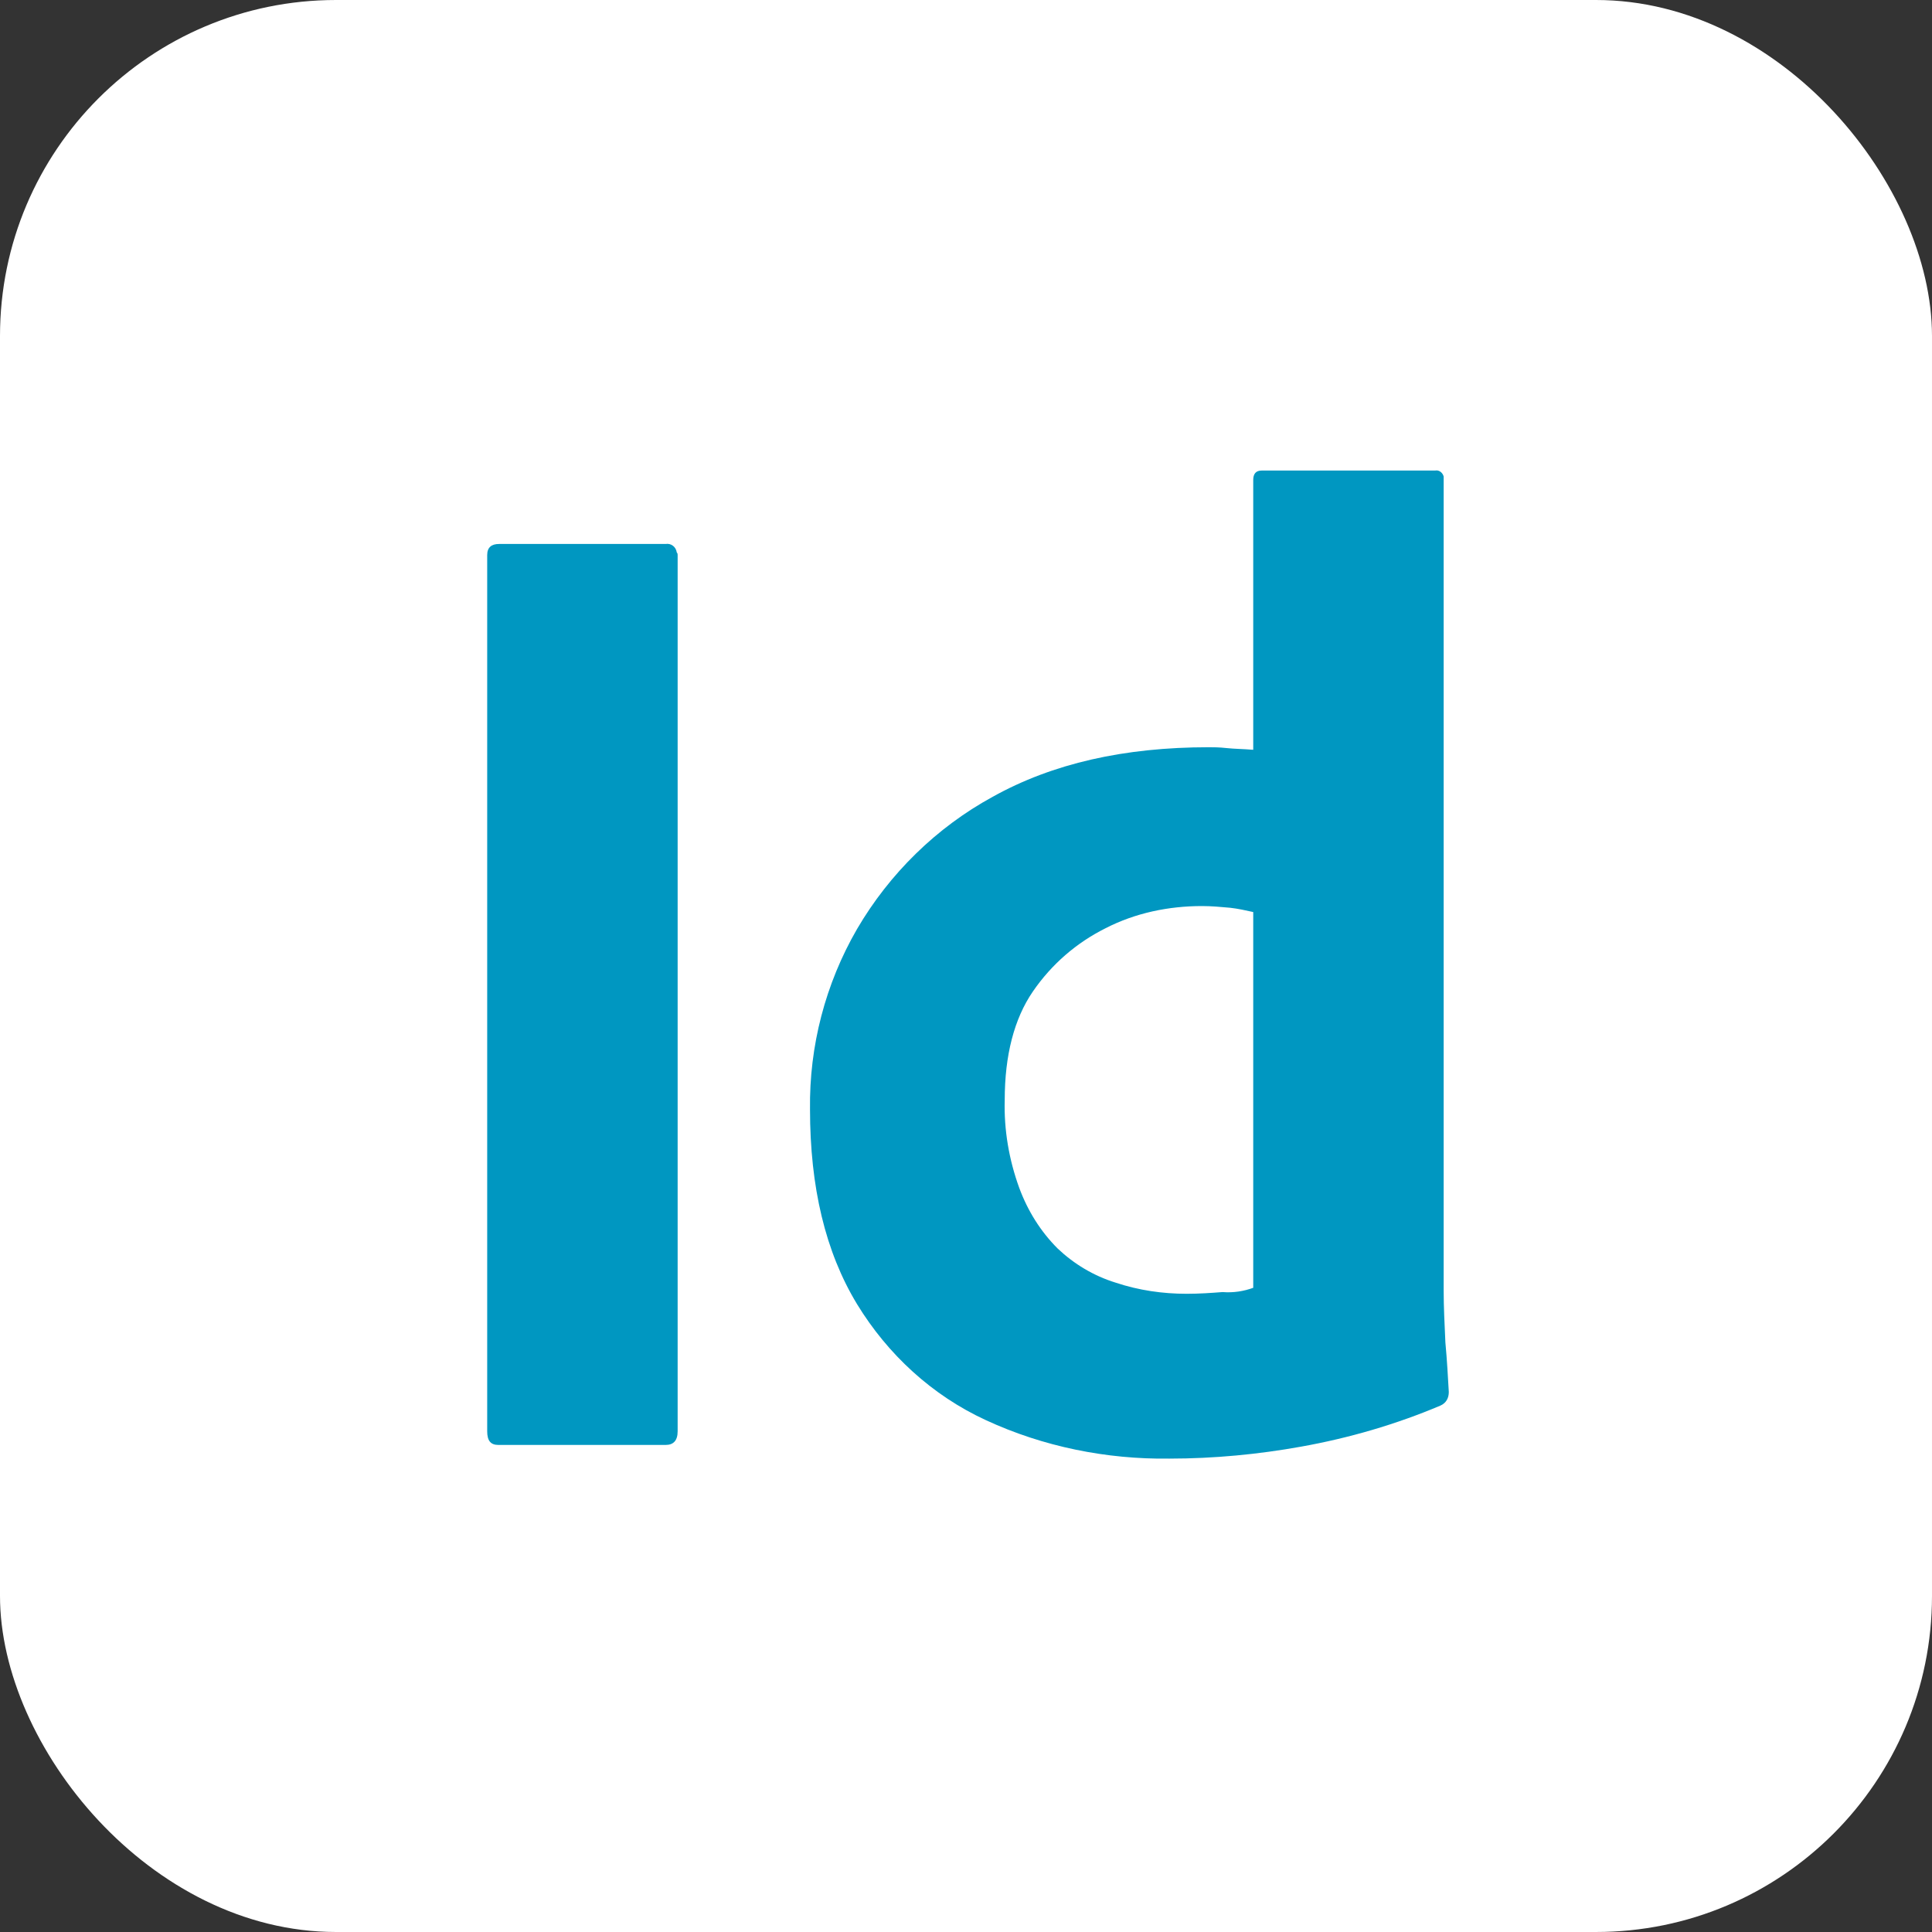
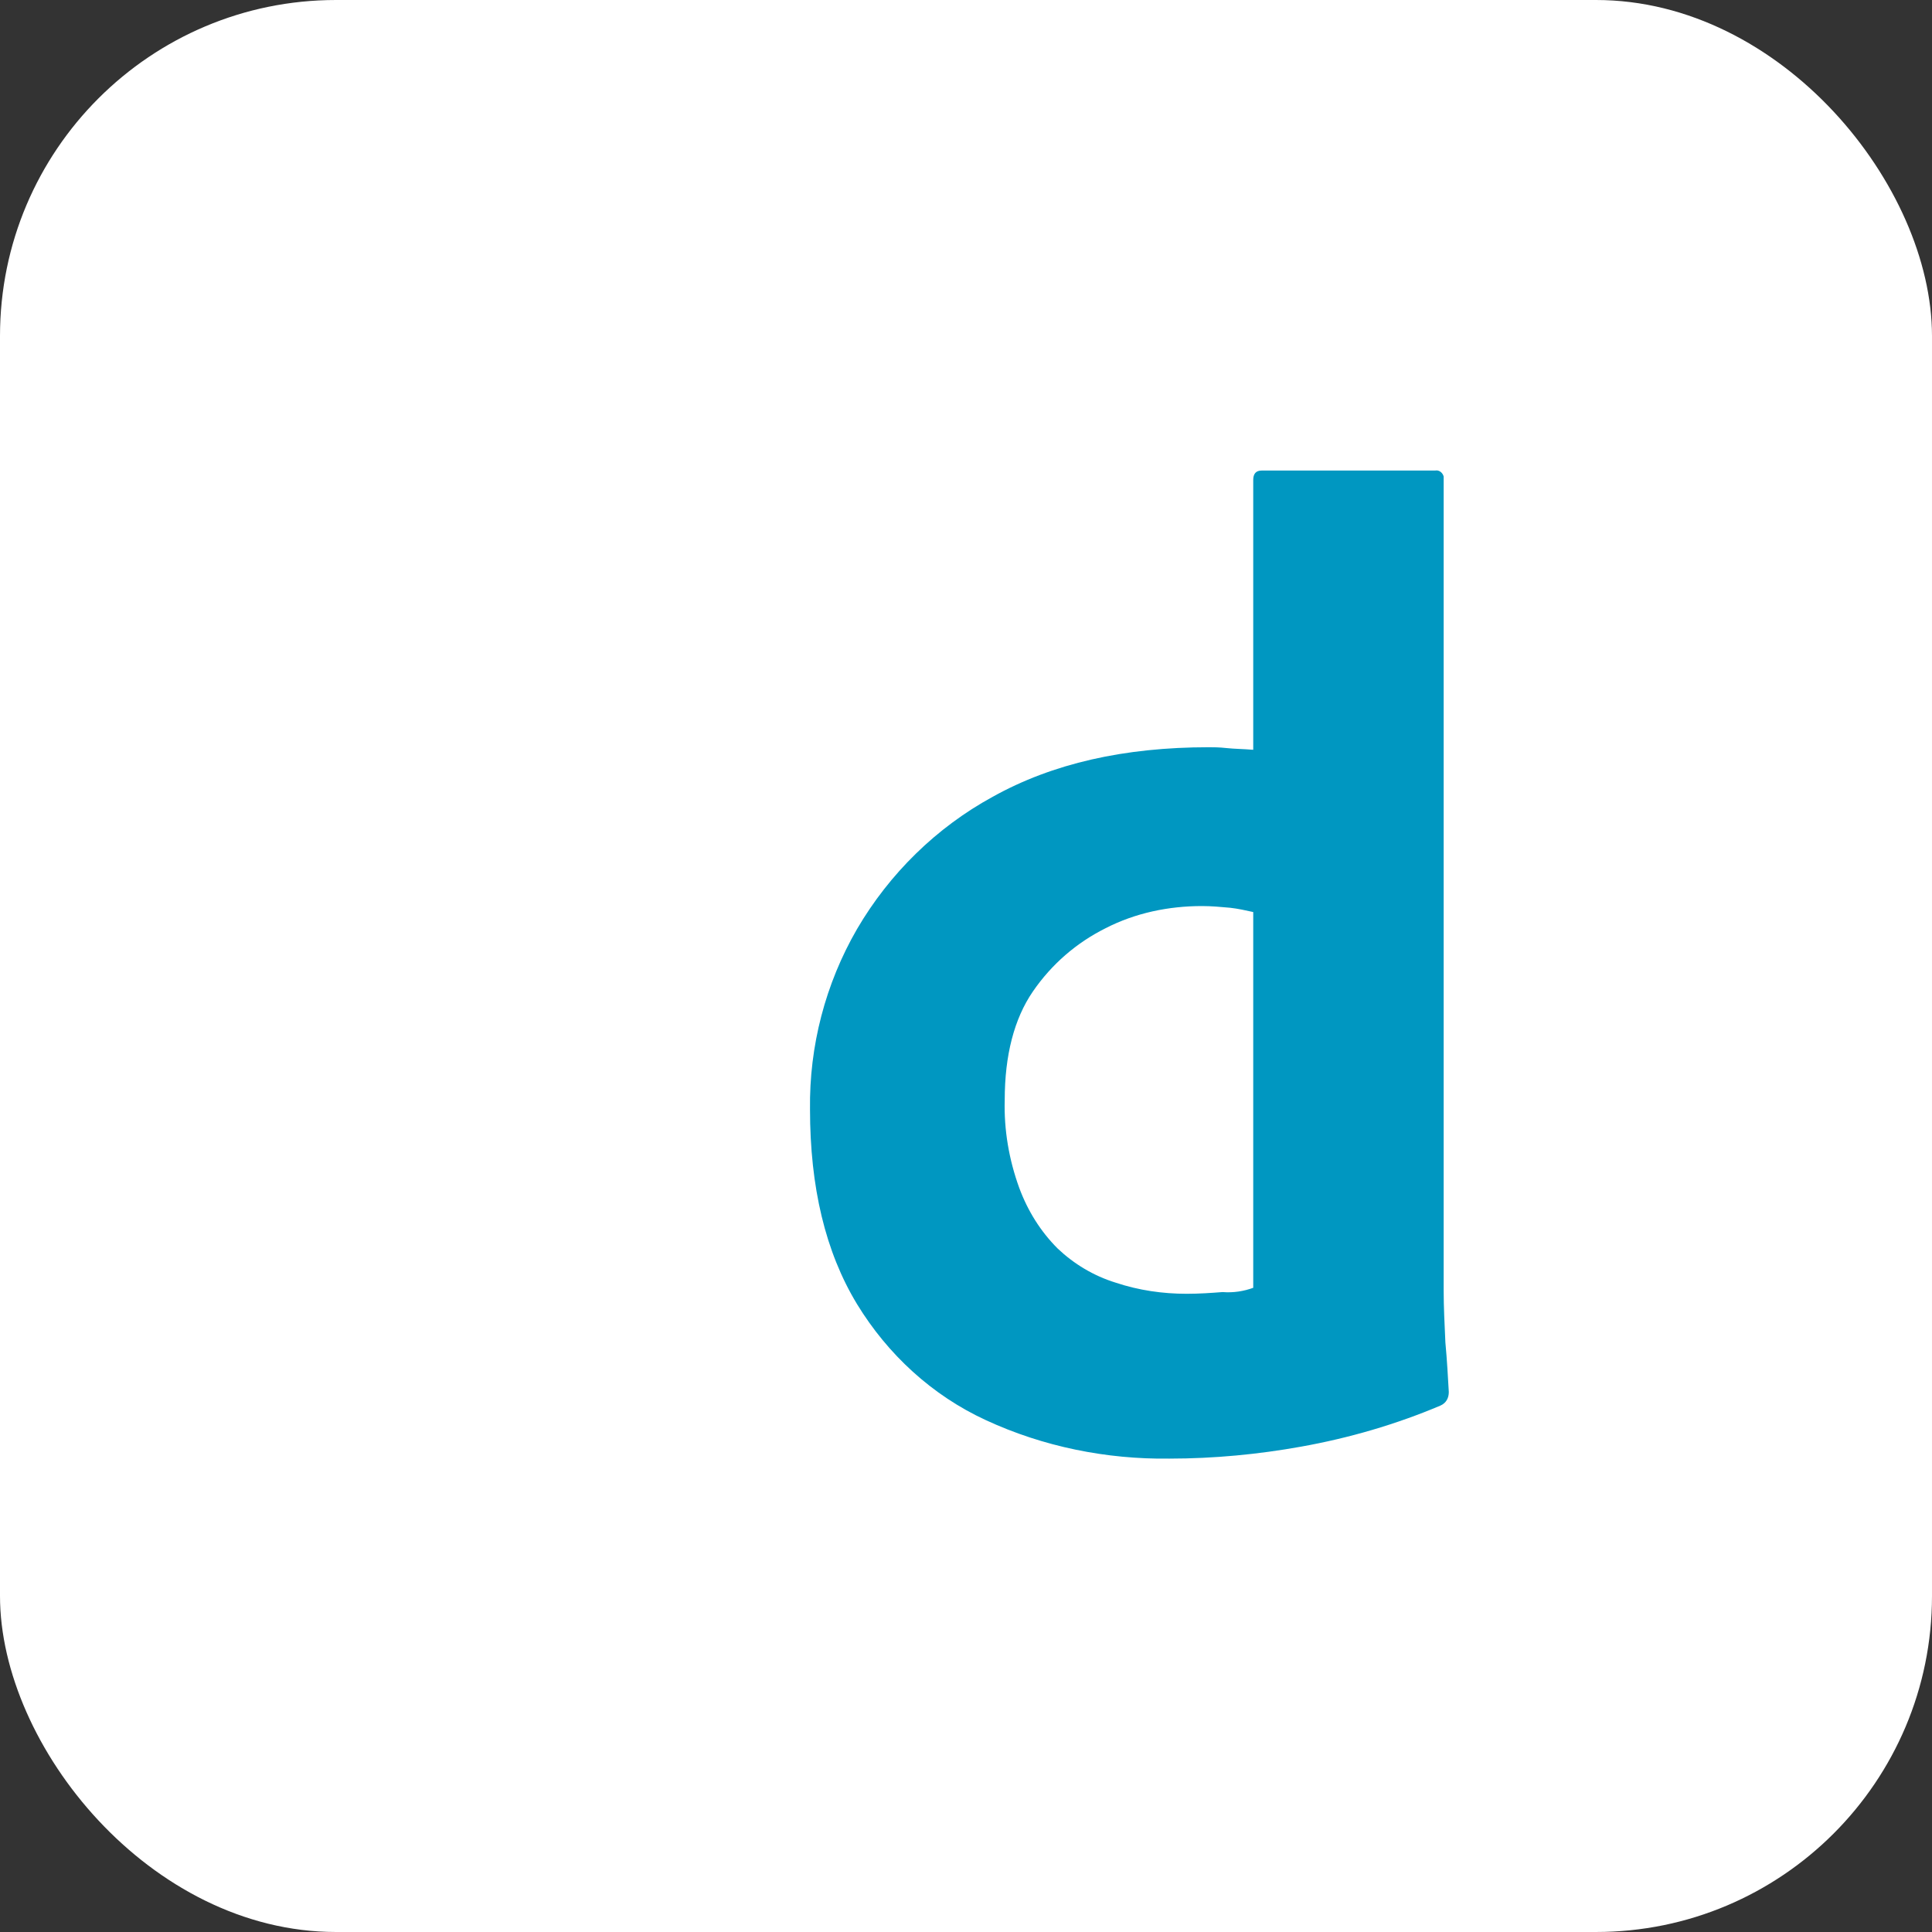
<svg xmlns="http://www.w3.org/2000/svg" width="115" height="115" viewBox="0 0 115 115" fill="none">
  <rect x="0" y="0" width="115" height="115" fill="#333333" stroke="none" />
  <rect width="115" height="115" rx="20" fill="white" />
-   <path d="M40.336 33.04V85.195C40.336 85.754 40.081 86.008 39.624 86.008H29.661C29.203 86.008 29 85.754 29 85.195V33.04C29 32.582 29.254 32.379 29.712 32.379H39.624C39.929 32.328 40.234 32.531 40.285 32.887C40.336 32.938 40.336 32.989 40.336 33.04Z" fill="#0097C1" />
  <path d="M69.616 86.822C65.854 86.873 62.092 86.11 58.686 84.534C55.484 83.06 52.84 80.62 51.011 77.621C49.13 74.52 48.215 70.657 48.215 66.031C48.164 62.269 49.13 58.559 51.011 55.305C52.942 52.001 55.738 49.256 59.093 47.426C62.651 45.444 66.921 44.478 71.954 44.478C72.208 44.478 72.564 44.478 73.021 44.529C73.479 44.579 73.987 44.579 74.597 44.63V28.567C74.597 28.211 74.75 28.008 75.105 28.008H85.425C85.679 27.957 85.882 28.16 85.933 28.364V28.465V76.859C85.933 77.774 85.984 78.79 86.035 79.909C86.136 80.976 86.187 81.993 86.238 82.857C86.238 83.213 86.085 83.518 85.73 83.67C83.086 84.788 80.29 85.602 77.444 86.11C74.902 86.568 72.259 86.822 69.616 86.822ZM74.597 76.655V54.288C74.14 54.187 73.682 54.085 73.225 54.034C72.665 53.983 72.106 53.932 71.547 53.932C69.565 53.932 67.582 54.339 65.803 55.254C64.075 56.118 62.6 57.389 61.482 59.016C60.364 60.643 59.805 62.828 59.805 65.472C59.754 67.251 60.059 69.03 60.669 70.707C61.177 72.08 61.94 73.3 62.956 74.317C63.922 75.232 65.091 75.943 66.413 76.35C67.786 76.807 69.209 77.011 70.632 77.011C71.395 77.011 72.106 76.96 72.767 76.909C73.428 76.96 74.038 76.858 74.597 76.655Z" fill="#0097C1" />
</svg>